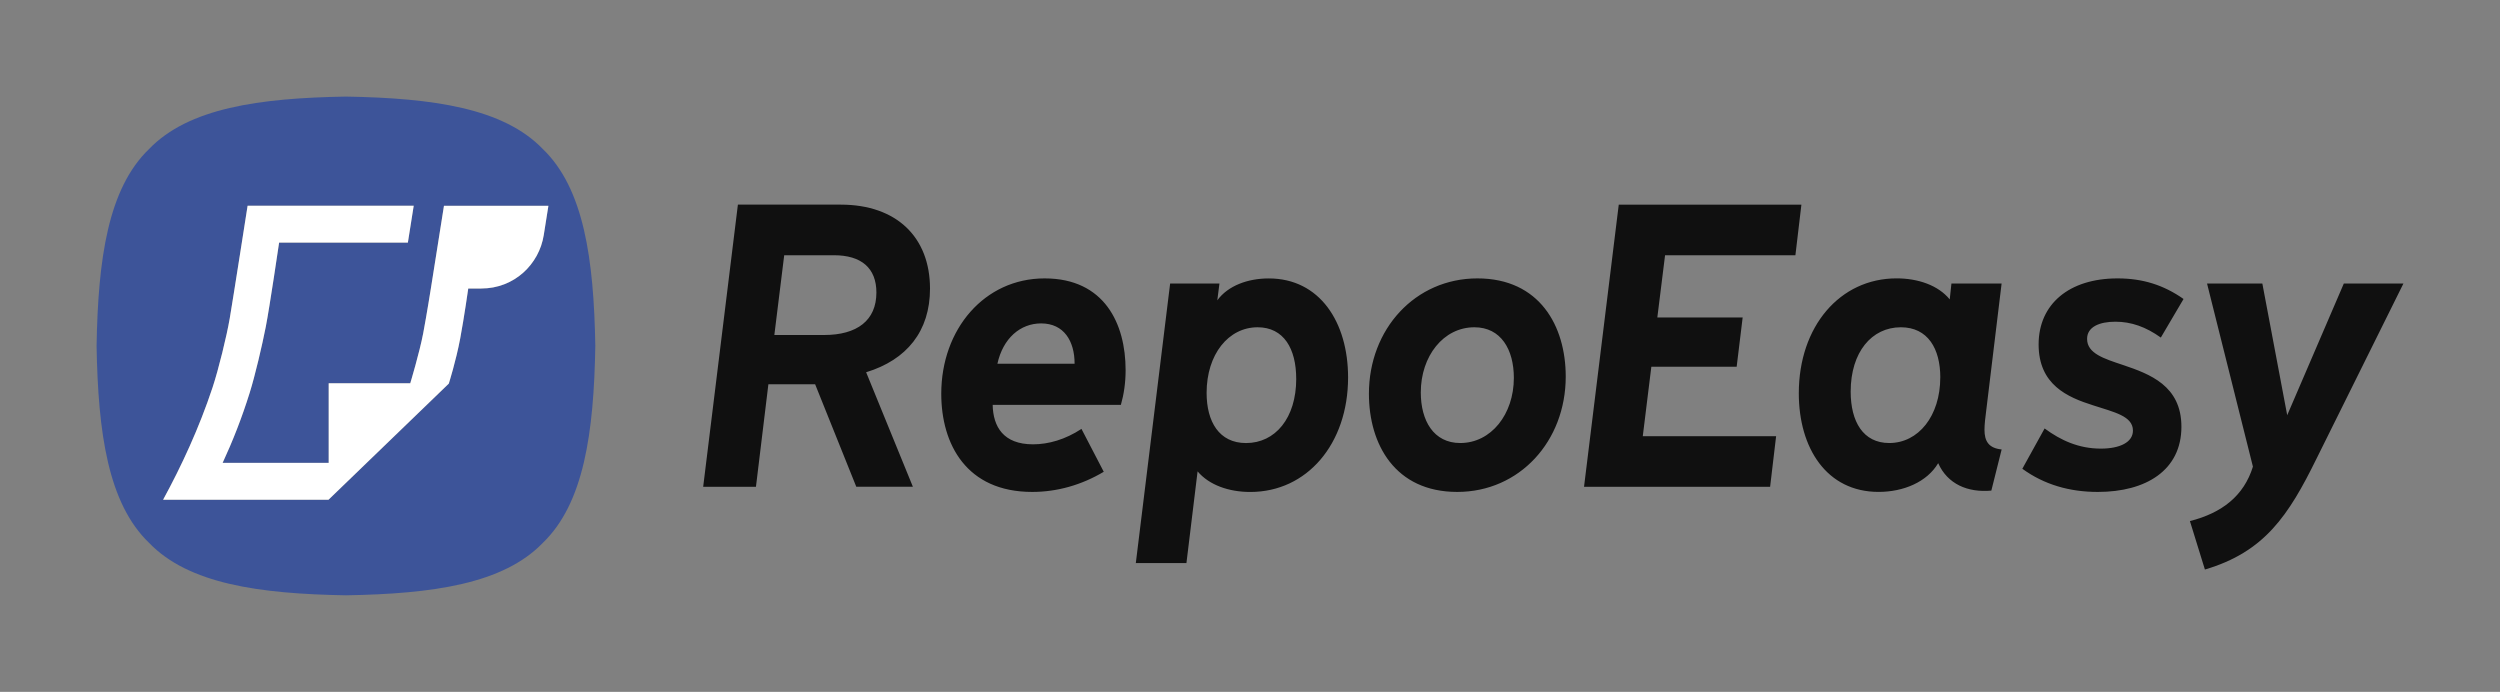
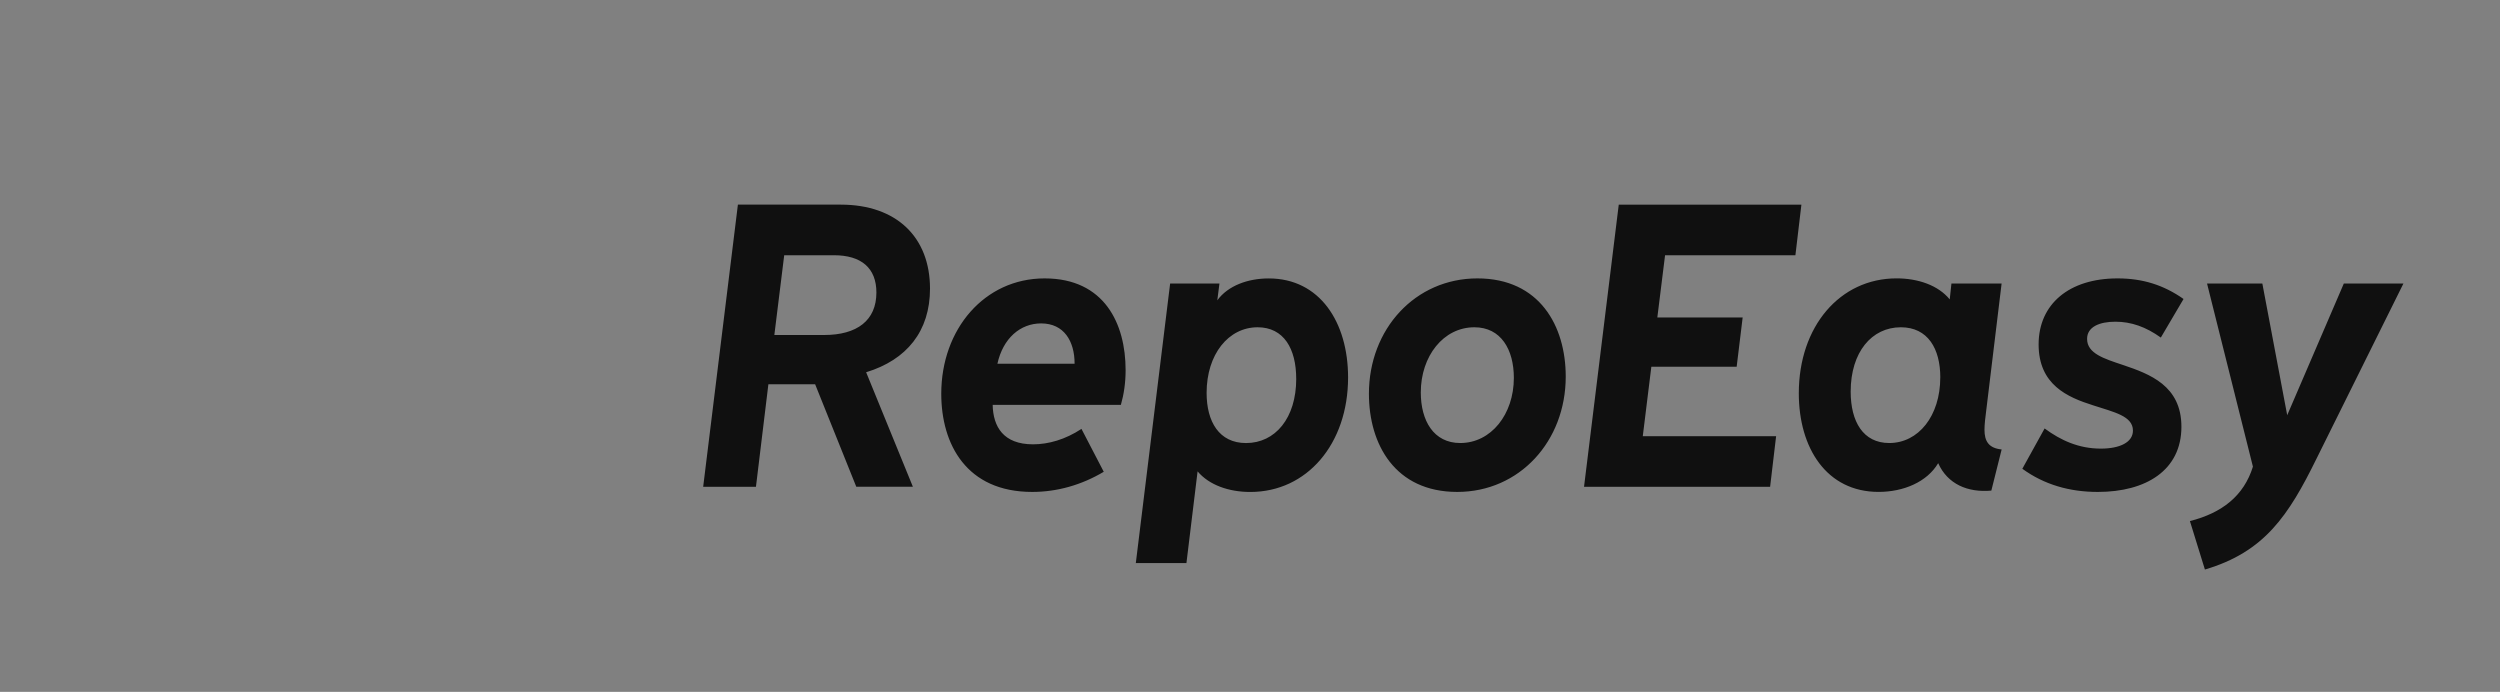
<svg xmlns="http://www.w3.org/2000/svg" id="_レイヤー_2" viewBox="0 0 808.65 223.8">
  <rect x="0" y="0" width="808.65" height="223.8" fill="#808080" stroke="none" />
  <defs>
    <style>.cls-1{fill:none;}.cls-2{fill:#fff;}.cls-3{fill:#101010;}.cls-4{fill:#3d5499;}</style>
  </defs>
  <g id="_白背景">
-     <rect id="_余白" class="cls-1" width="808.65" height="223.8" />
    <path class="cls-3" d="M244.51,157.45h-17.06l11.23-91.26h33.29c18.03,0,28.85,10.54,28.85,27.18,0,13.73-7.49,23.02-20.66,27.04l15.12,37.03h-18.31l-13.31-33.15h-15.12l-4.02,33.15ZM266.56,108.36c10.68,0,16.92-4.72,16.92-13.73,0-7.91-4.85-12.07-13.73-12.07h-16.09l-3.19,25.8h16.09ZM334.14,143.72c4.99,0,10.4-1.53,15.67-4.99l7.21,13.87c-7.21,4.3-15.12,6.52-23.16,6.52-21.22,0-29.4-15.39-29.4-31.76,0-20.94,14.01-37.31,33.42-37.31s26.21,14.7,26.21,29.68c0,4.02-.55,7.77-1.53,11.23h-41.47c.14,7.07,3.47,12.76,13.04,12.76ZM347.59,117.65c0-7.35-3.47-13.04-10.82-13.04-6.8,0-12.34,4.85-14.15,13.04h24.96ZM383.76,182.14h-16.37l11.1-90.42h15.95l-.69,5.41c3.47-4.72,9.85-7.07,16.64-7.07,16.5,0,25.66,14.15,25.66,32.04,0,21.5-13.31,37.03-31.62,37.03-6.93,0-13.31-2.22-17.06-6.66l-3.61,29.68ZM419.27,122.5c0-9.71-4.02-16.64-12.48-16.64-9.43,0-16.5,8.74-16.5,21.22,0,9.29,4.02,16.23,12.76,16.23,9.43,0,16.23-8.04,16.23-20.8ZM442.79,127.36c0-20.94,14.98-37.31,35.09-37.31s28.57,15.39,28.57,31.76c0,20.94-14.98,37.31-35.09,37.31s-28.57-15.39-28.57-31.76ZM489.67,122.23c0-9.15-4.16-16.37-12.76-16.37-9.99,0-17.34,9.29-17.34,21.08,0,9.15,4.16,16.36,12.76,16.36,9.99,0,17.34-9.29,17.34-21.08ZM574.5,141.09l-1.94,16.37h-60.19l11.23-91.26h59.08l-1.94,16.37h-42.16l-2.5,20.11h27.6l-1.94,15.95h-27.6l-2.77,22.47h43.13ZM626.92,149.82c-3.61,6.1-11.23,9.29-19.28,9.29-16.78,0-25.8-14.15-25.8-31.9,0-21.64,13.31-37.17,31.62-37.17,6.93,0,13.45,2.22,17.2,6.8l.55-5.13h16.23l-4.99,41.19c-.28,2.08-.55,4.44-.55,6.1,0,3.74,1.39,5.96,5.55,6.38l-3.33,13.31c-7.63.69-14.15-2.08-17.2-8.88ZM627.61,122.09c0-9.29-4.02-16.23-12.76-16.23-9.43,0-16.23,8.04-16.23,20.8,0,9.71,4.02,16.64,12.48,16.64,9.43,0,16.5-8.74,16.5-21.22ZM654.14,151.63l7.21-13.04c5.27,3.88,11.09,6.52,18.17,6.52,6.24,0,10.4-2.08,10.4-5.83,0-4.72-6.1-5.96-12.9-8.18-8.32-2.63-17.61-6.66-17.61-19.69s9.85-21.36,25.52-21.36c8.04,0,14.84,2.08,21.36,6.66l-7.35,12.48c-4.85-3.47-9.57-5.13-14.7-5.13s-9.15,1.66-9.15,5.55c0,4.71,5.41,6.38,11.65,8.46,8.6,2.91,18.86,6.66,18.86,19.97,0,14.01-11.37,21.08-27.04,21.08-9.15,0-17.34-2.36-24.41-7.49ZM708.34,168.55c10.4-2.63,17.47-8.18,20.39-17.61l-14.84-59.22h17.89l8.04,42.58,18.31-42.58h19.28l-28.15,56.72c-9.01,18.31-16.78,30.09-36.06,35.78l-4.85-15.67Z" />
-     <path class="cls-4" d="M175.59,48.21c-12.76-13.25-35.52-16.49-63.69-16.97-28.17.47-50.93,3.72-63.69,16.97-13.25,12.76-16.5,35.52-16.97,63.69.48,28.17,3.72,50.93,16.97,63.69,12.76,13.25,35.52,16.49,63.69,16.97,28.17-.47,50.93-3.72,63.69-16.97,13.25-12.76,16.5-35.52,16.97-63.69-.48-28.17-3.72-50.93-16.97-63.69ZM155.69,93.32s-1.86,0-4.23,0c0,0-1.31,9.25-2.61,16.2-1.35,7.21-3.68,14.56-3.68,14.56,0,0,0,0,0,0h0s-38.91,37.56-38.91,37.56c0,0-42.96,0-53.5,0,5.92-10.84,11.67-23.23,16-36.32,1.93-5.83,4.56-16.54,5.56-22.37,1-5.83,5.77-36.4,5.77-36.4,10.46,0,53.73,0,53.73,0l-1.89,11.93s-32.48,0-41.65,0c0,0-3.07,20.91-4.3,27.18-1.23,6.27-3.45,15.72-5.19,21.31-2.58,8.28-5.57,15.82-8.78,22.75h34.31s0-25.75,0-25.75h26.39s3.02-10.02,4.19-16.21c1.16-6.18,2.47-14.44,2.47-14.44,0,0,0,0,0,0l4.24-26.76h33.78s-1.51,9.51-1.51,9.51c-1.48,9.34-9.45,17.25-20.2,17.25Z" />
-     <path class="cls-2" d="M155.69,93.32s-1.86,0-4.23,0c0,0-1.31,9.25-2.61,16.2-1.35,7.21-3.68,14.56-3.68,14.56,0,0,0,0,0,0h0s-38.91,37.56-38.91,37.56c0,0-42.96,0-53.5,0,5.92-10.84,11.67-23.23,16-36.32,1.93-5.83,4.56-16.54,5.56-22.37,1-5.83,5.77-36.4,5.77-36.4,10.46,0,53.73,0,53.73,0l-1.89,11.93s-32.48,0-41.65,0c0,0-3.07,20.91-4.3,27.18-1.23,6.27-3.45,15.72-5.19,21.31-2.58,8.28-5.57,15.82-8.78,22.75h34.31s0-25.75,0-25.75h26.39s3.02-10.02,4.19-16.21c1.16-6.18,2.47-14.44,2.47-14.44,0,0,0,0,0,0l4.24-26.76h33.78s-1.51,9.51-1.51,9.51c-1.48,9.34-9.45,17.25-20.2,17.25Z" />
  </g>
</svg>